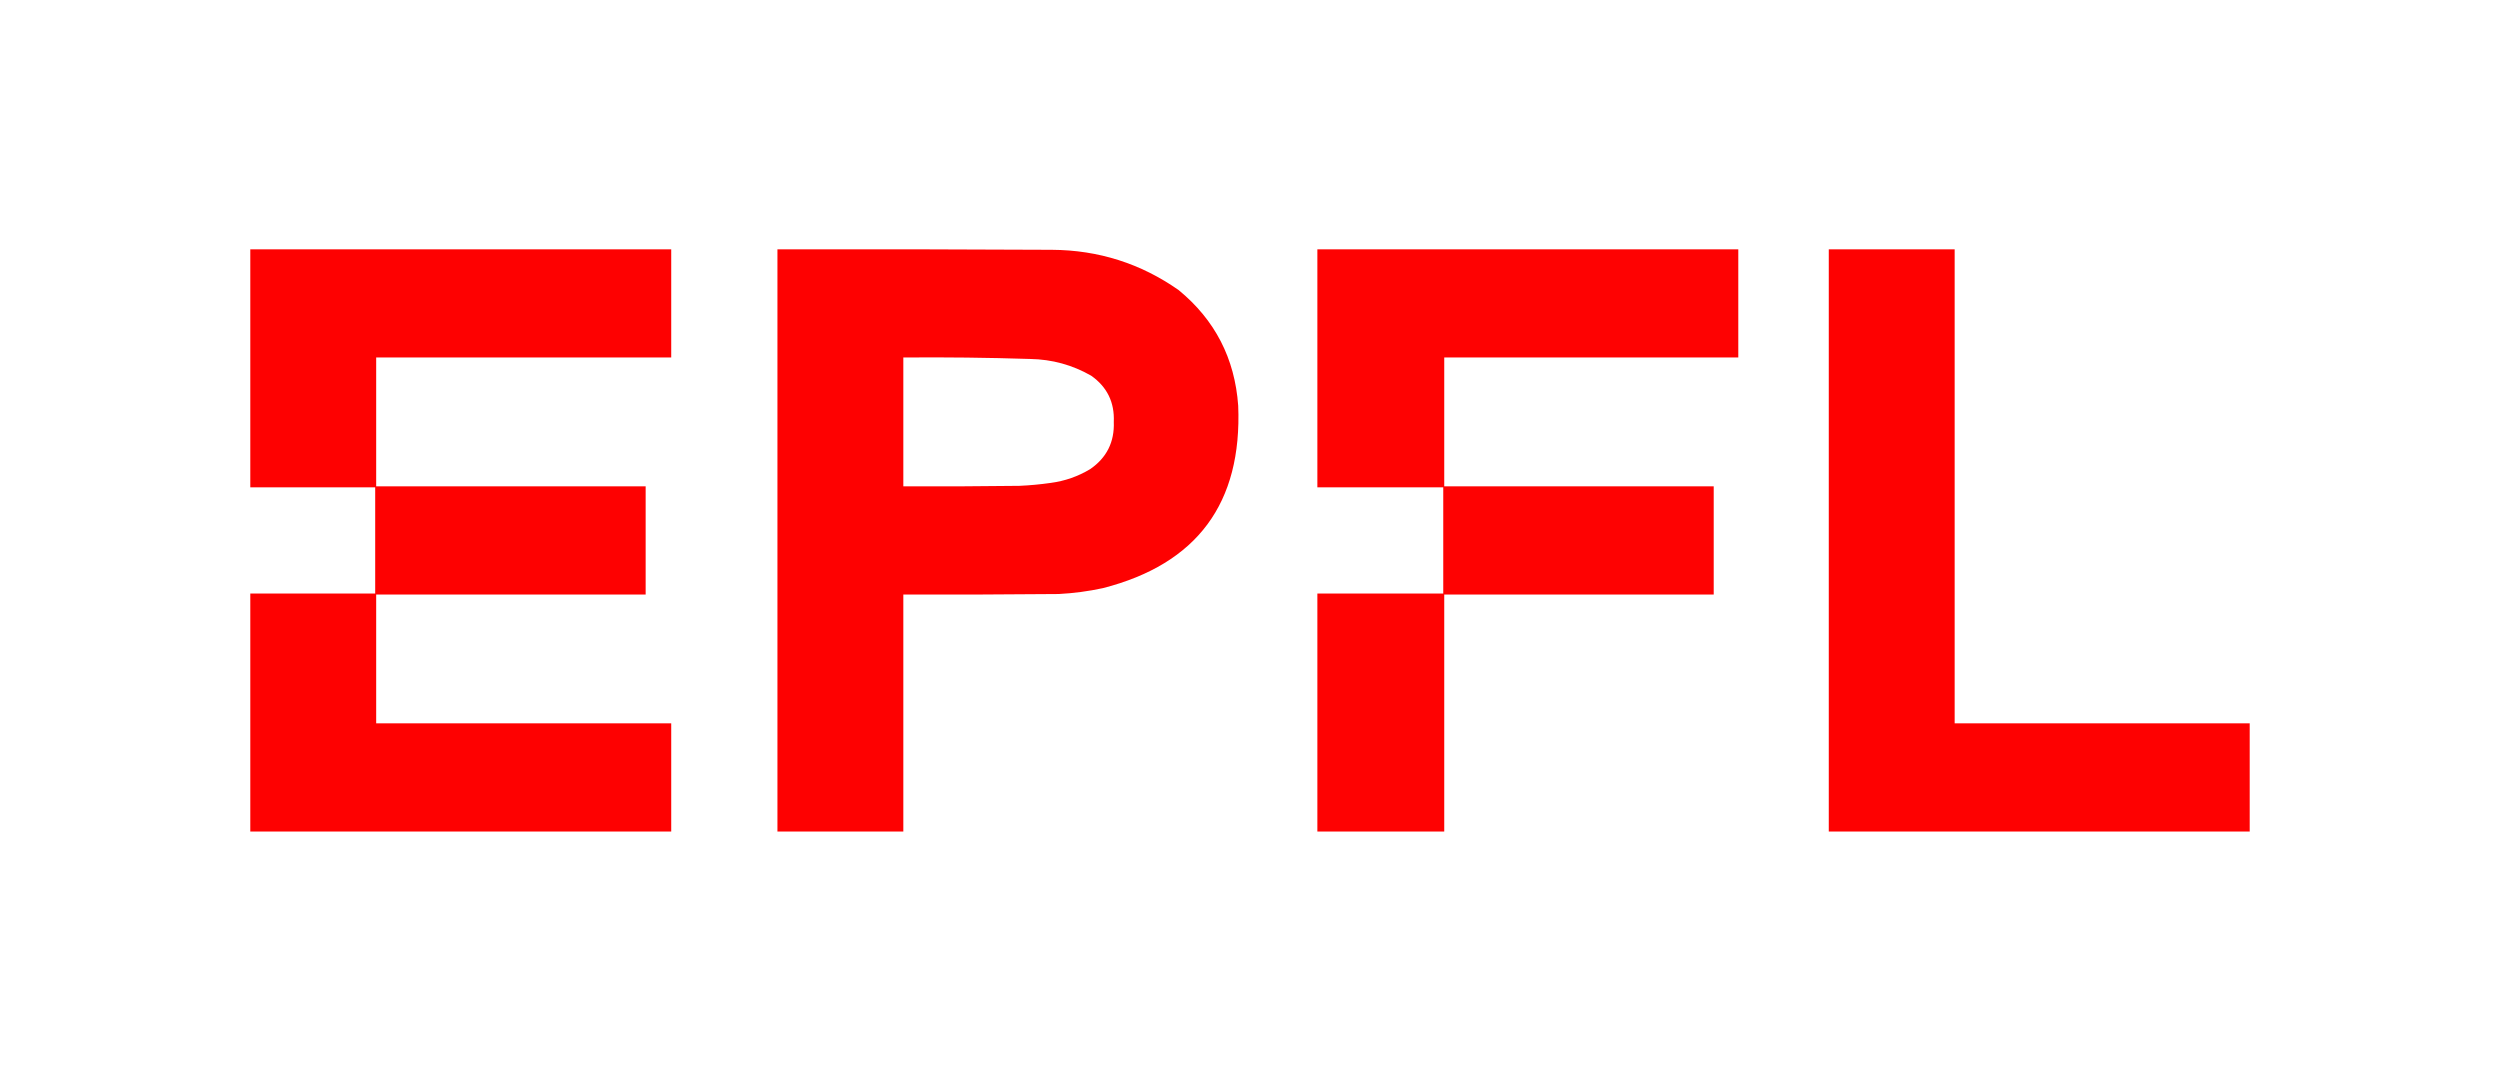
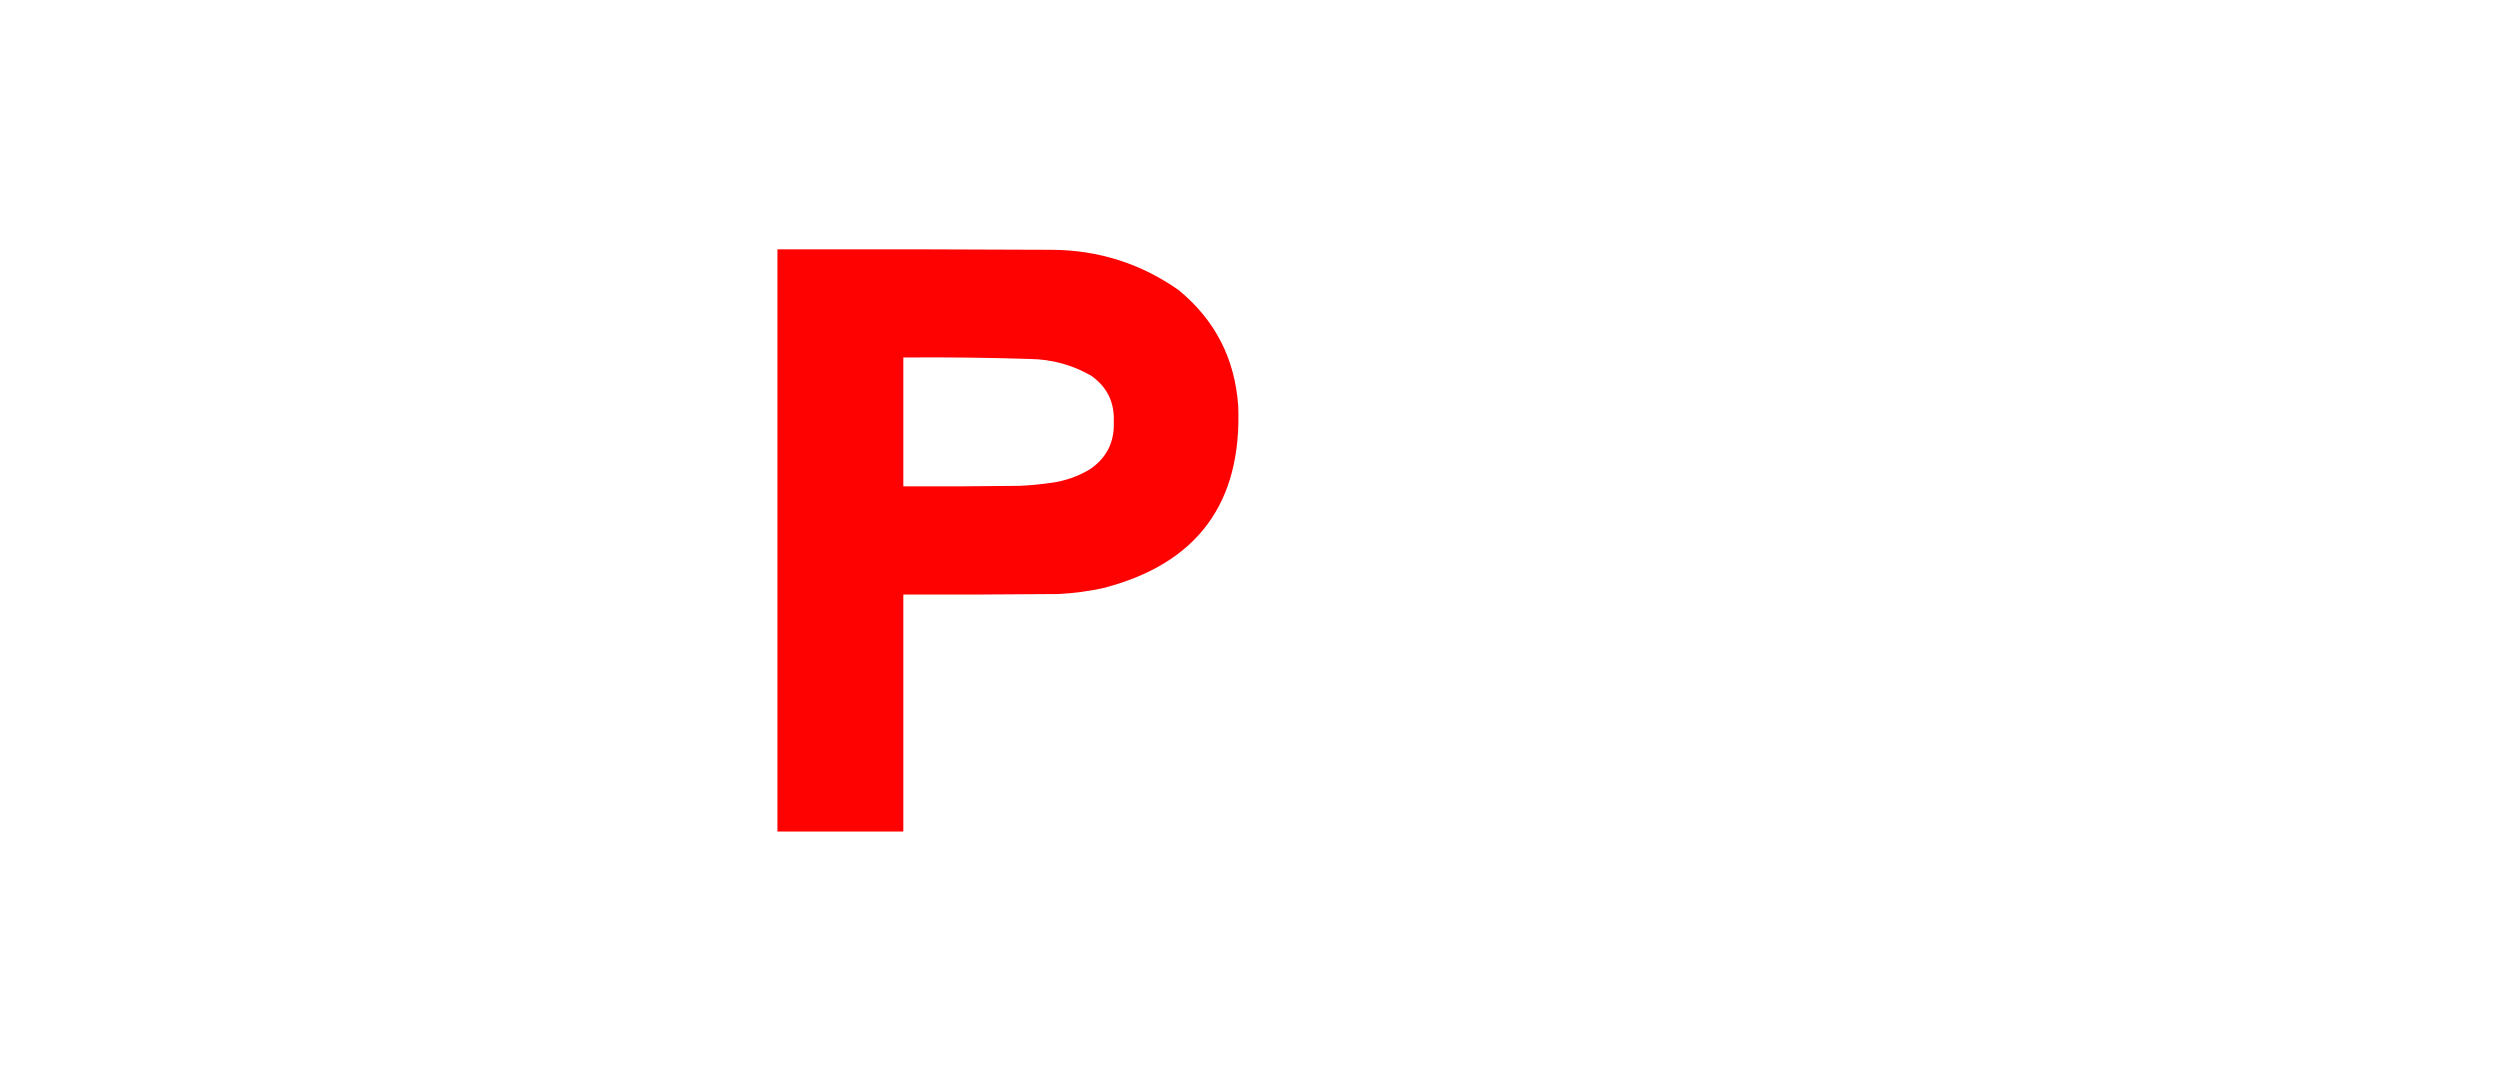
<svg xmlns="http://www.w3.org/2000/svg" version="1.1" width="2542px" height="1101px" style="shape-rendering:geometricPrecision; text-rendering:geometricPrecision; image-rendering:optimizeQuality; fill-rule:evenodd; clip-rule:evenodd">
  <g>
-     <path style="opacity:0.994" fill="#fe0000" d="M 254.5,253.5 C 397.167,253.5 539.833,253.5 682.5,253.5C 682.5,290.167 682.5,326.833 682.5,363.5C 582.5,363.5 482.5,363.5 382.5,363.5C 382.5,407.167 382.5,450.833 382.5,494.5C 473.833,494.5 565.167,494.5 656.5,494.5C 656.5,531.167 656.5,567.833 656.5,604.5C 565.167,604.5 473.833,604.5 382.5,604.5C 382.5,648.167 382.5,691.833 382.5,735.5C 482.5,735.5 582.5,735.5 682.5,735.5C 682.5,772.167 682.5,808.833 682.5,845.5C 539.833,845.5 397.167,845.5 254.5,845.5C 254.5,764.833 254.5,684.167 254.5,603.5C 296.833,603.5 339.167,603.5 381.5,603.5C 381.5,567.5 381.5,531.5 381.5,495.5C 339.167,495.5 296.833,495.5 254.5,495.5C 254.5,414.833 254.5,334.167 254.5,253.5 Z" />
-   </g>
+     </g>
  <g>
    <path style="opacity:0.994" fill="#fe0000" d="M 790.5,253.5 C 883.501,253.333 976.501,253.5 1069.5,254C 1116.92,254.262 1159.92,267.929 1198.5,295C 1235.41,325.325 1255.58,364.491 1259,412.5C 1263.07,511.6 1217.23,573.433 1121.5,598C 1106.66,601.215 1091.66,603.215 1076.5,604C 1023.83,604.5 971.168,604.667 918.5,604.5C 918.5,684.833 918.5,765.167 918.5,845.5C 875.833,845.5 833.167,845.5 790.5,845.5C 790.5,648.167 790.5,450.833 790.5,253.5 Z M 918.5,363.5 C 961.513,363.13 1004.51,363.63 1047.5,365C 1069.69,365.379 1090.35,371.045 1109.5,382C 1125.7,393.409 1133.37,409.076 1132.5,429C 1133.28,449.437 1125.28,465.437 1108.5,477C 1096.17,484.419 1082.84,489.086 1068.5,491C 1057.88,492.528 1047.22,493.528 1036.5,494C 997.168,494.5 957.835,494.667 918.5,494.5C 918.5,450.833 918.5,407.167 918.5,363.5 Z" />
  </g>
  <g>
-     <path style="opacity:0.991" fill="#fe0000" d="M 1339.5,253.5 C 1482.17,253.5 1624.83,253.5 1767.5,253.5C 1767.5,290.167 1767.5,326.833 1767.5,363.5C 1667.83,363.5 1568.17,363.5 1468.5,363.5C 1468.5,407.167 1468.5,450.833 1468.5,494.5C 1559.83,494.5 1651.17,494.5 1742.5,494.5C 1742.5,531.167 1742.5,567.833 1742.5,604.5C 1651.17,604.5 1559.83,604.5 1468.5,604.5C 1468.5,684.833 1468.5,765.167 1468.5,845.5C 1425.5,845.5 1382.5,845.5 1339.5,845.5C 1339.5,764.833 1339.5,684.167 1339.5,603.5C 1382.17,603.5 1424.83,603.5 1467.5,603.5C 1467.5,567.5 1467.5,531.5 1467.5,495.5C 1424.83,495.5 1382.17,495.5 1339.5,495.5C 1339.5,414.833 1339.5,334.167 1339.5,253.5 Z" />
-   </g>
+     </g>
  <g>
-     <path style="opacity:0.995" fill="#fe0000" d="M 1859.5,253.5 C 1902.17,253.5 1944.83,253.5 1987.5,253.5C 1987.5,414.167 1987.5,574.833 1987.5,735.5C 2087.5,735.5 2187.5,735.5 2287.5,735.5C 2287.5,772.167 2287.5,808.833 2287.5,845.5C 2144.83,845.5 2002.17,845.5 1859.5,845.5C 1859.5,648.167 1859.5,450.833 1859.5,253.5 Z" />
-   </g>
+     </g>
</svg>